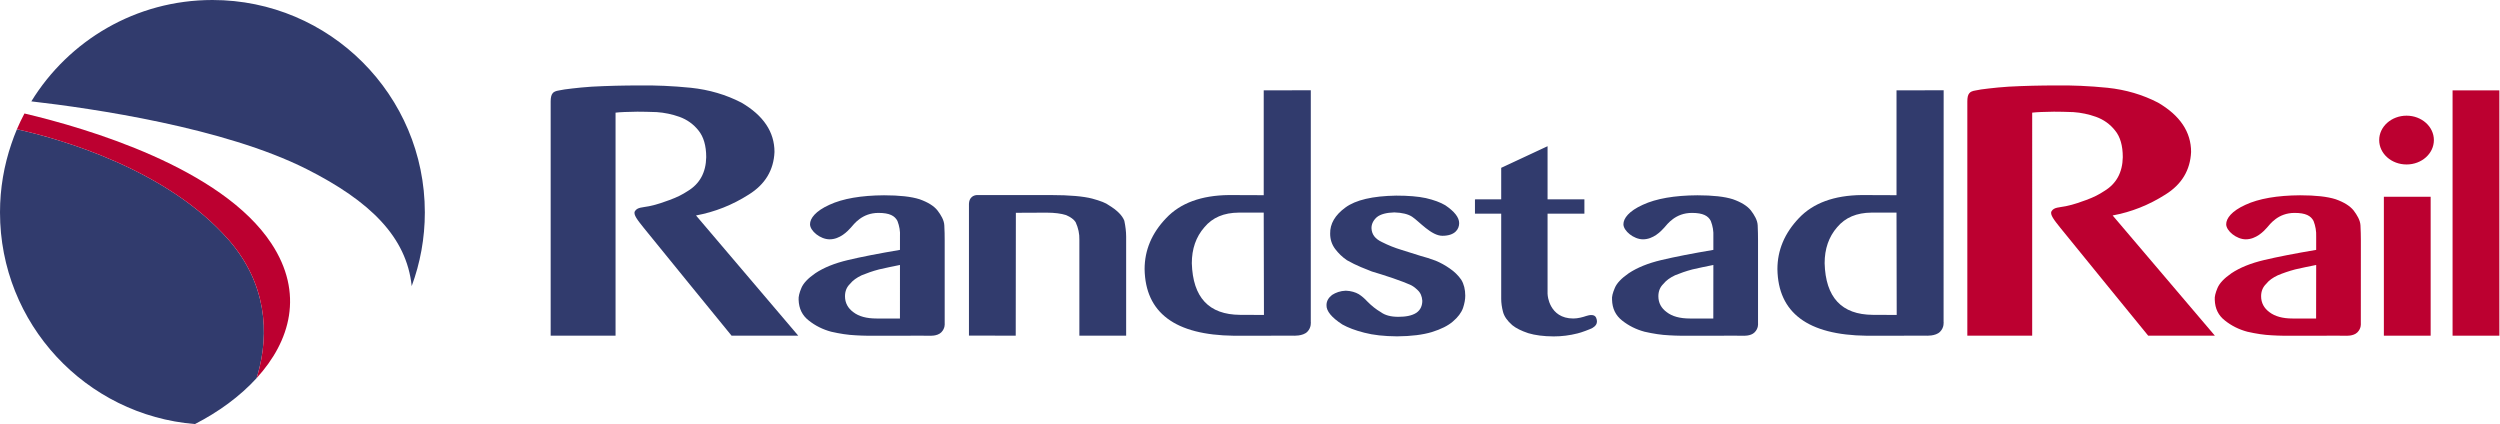
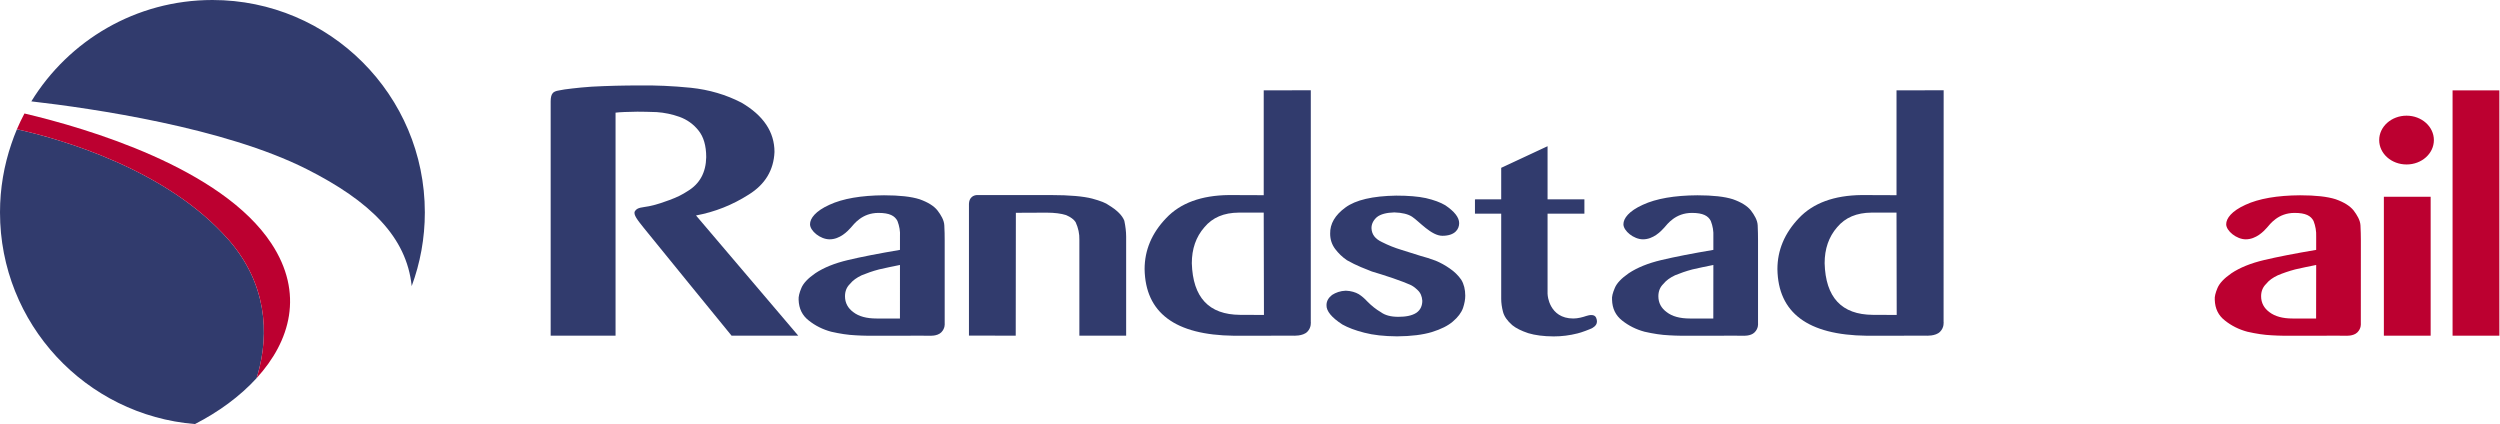
<svg xmlns="http://www.w3.org/2000/svg" xmlns:ns1="http://sodipodi.sourceforge.net/DTD/sodipodi-0.dtd" xmlns:ns2="http://www.inkscape.org/namespaces/inkscape" version="1.1" id="svg34454" width="683.449" height="115.96" viewBox="0 0 683.449 115.96" ns1:docname="Logo of RandstadRail.svg" ns2:version="1.2.2 (b0a8486541, 2022-12-01)">
  <defs id="defs34458">
    <clipPath clipPathUnits="userSpaceOnUse" id="clipPath34474">
      <path d="M 0,0 H 513 V 87 H 0 Z" id="path34472" />
    </clipPath>
    <clipPath clipPathUnits="userSpaceOnUse" id="clipPath34488">
      <path d="M 0,0 H 513 V 87 H 0 Z" id="path34486" />
    </clipPath>
    <clipPath clipPathUnits="userSpaceOnUse" id="clipPath34502">
      <path d="M 0,0 H 513 V 87 H 0 Z" id="path34500" />
    </clipPath>
    <clipPath clipPathUnits="userSpaceOnUse" id="clipPath34516">
      <path d="M 0,0 H 513 V 87 H 0 Z" id="path34514" />
    </clipPath>
    <clipPath clipPathUnits="userSpaceOnUse" id="clipPath34530">
      <path d="M 0,0 H 513 V 87 H 0 Z" id="path34528" />
    </clipPath>
    <clipPath clipPathUnits="userSpaceOnUse" id="clipPath34544">
      <path d="M 0,0 H 513 V 87 H 0 Z" id="path34542" />
    </clipPath>
    <clipPath clipPathUnits="userSpaceOnUse" id="clipPath34558">
-       <path d="M 0,0 H 513 V 87 H 0 Z" id="path34556" />
-     </clipPath>
+       </clipPath>
    <clipPath clipPathUnits="userSpaceOnUse" id="clipPath34572">
      <path d="M 0,0 H 513 V 87 H 0 Z" id="path34570" />
    </clipPath>
    <clipPath clipPathUnits="userSpaceOnUse" id="clipPath34586">
      <path d="M 0,0 H 513 V 87 H 0 Z" id="path34584" />
    </clipPath>
    <clipPath clipPathUnits="userSpaceOnUse" id="clipPath34600">
      <path d="M 0,0 H 513 V 87 H 0 Z" id="path34598" />
    </clipPath>
    <clipPath clipPathUnits="userSpaceOnUse" id="clipPath34614">
      <path d="M 0,0 H 513 V 87 H 0 Z" id="path34612" />
    </clipPath>
    <clipPath clipPathUnits="userSpaceOnUse" id="clipPath34628">
      <path d="M 0,0 H 513 V 87 H 0 Z" id="path34626" />
    </clipPath>
    <clipPath clipPathUnits="userSpaceOnUse" id="clipPath34642">
      <path d="M 0,0 H 513 V 87 H 0 Z" id="path34640" />
    </clipPath>
    <clipPath clipPathUnits="userSpaceOnUse" id="clipPath34656">
      <path d="M 0,0 H 513 V 87 H 0 Z" id="path34654" />
    </clipPath>
    <clipPath clipPathUnits="userSpaceOnUse" id="clipPath34670">
      <path d="M 0,0 H 513 V 87 H 0 Z" id="path34668" />
    </clipPath>
    <clipPath clipPathUnits="userSpaceOnUse" id="clipPath34684">
      <path d="M 0,0 H 513 V 87 H 0 Z" id="path34682" />
    </clipPath>
  </defs>
  <ns1:namedview id="namedview34456" pagecolor="#ffffff" bordercolor="#000000" borderopacity="0.25" ns2:showpageshadow="2" ns2:pageopacity="0.0" ns2:pagecheckerboard="0" ns2:deskcolor="#d1d1d1" showgrid="false" ns2:zoom="2.1376865" ns2:cx="341.95848" ns2:cy="58.006636" ns2:window-width="1866" ns2:window-height="1011" ns2:window-x="0" ns2:window-y="0" ns2:window-maximized="1" ns2:current-layer="g34462">
    <ns2:page x="0" y="0" id="page34460" width="683.449" height="115.96" />
  </ns1:namedview>
  <g id="g34462" ns2:groupmode="layer" ns2:label="Page 1" transform="matrix(1.333,0,0,1.333,0,6.2323285e-6)">
    <g id="g34464">
      <g id="g34466">
        <g id="g34468">
          <g id="g34470" clip-path="url(#clipPath34474)">
            <g id="g34476">
              <path d="m 193.742,65.02 v 1.312 c 0,0 0.129,1.004 -0.703,1.828 -0.816,0.82 -2.414,0.695 -2.414,0.695 l -1.531,-0.011 -10.231,0.011 c 0,0 -1.769,0.016 -3.343,-0.089 -1.602,-0.067 -3.286,-0.332 -5.051,-0.735 -1.75,-0.469 -3.274,-1.242 -4.59,-2.289 -1.344,-1.039 -2.039,-2.445 -2.094,-4.273 -0.043,-0.617 0.141,-1.403 0.567,-2.414 0.414,-0.981 1.363,-1.989 2.851,-3.012 1.731,-1.156 3.957,-2.063 6.699,-2.711 2.746,-0.656 6.321,-1.348 10.668,-2.086 V 48.5 c 0.075,-1.078 -0.117,-2.137 -0.515,-3.18 -0.547,-1.058 -1.602,-1.656 -3.891,-1.656 -3.391,0 -5.019,2.297 -5.672,3.024 -0.656,0.742 -2.238,2.394 -4.351,2.394 -1.918,0 -4.016,-1.734 -4.016,-3.094 0,-1.207 1.121,-2.695 3.973,-3.988 2.754,-1.277 6.496,-1.918 11.207,-1.949 3.148,0 5.586,0.269 7.285,0.812 1.715,0.61 2.941,1.371 3.668,2.289 0.719,0.934 1.359,2.008 1.406,3.055 0.063,1.066 0.078,2.125 0.078,3.137 z M 184.57,54.34 c -1.488,0.297 -2.922,0.598 -4.281,0.91 -1.348,0.355 -2.523,0.773 -3.566,1.203 -1.028,0.485 -1.836,1.063 -2.391,1.762 -0.695,0.668 -1.035,1.512 -1.035,2.543 0,1.344 0.582,2.437 1.715,3.265 1.129,0.872 2.722,1.297 4.742,1.297 1.246,0 4.812,0 4.812,0 l 0.004,-10.98" style="fill:#313b6d;fill-opacity:1;fill-rule:nonzero;stroke:none" id="path34478" />
            </g>
          </g>
        </g>
      </g>
      <g id="g34480">
        <g id="g34482">
          <g id="g34484" clip-path="url(#clipPath34488)">
            <g id="g34490">
              <path d="m 360.547,65.02 v 1.312 c 0,0 0.133,1.004 -0.703,1.828 -0.801,0.82 -2.403,0.695 -2.403,0.695 l -1.539,-0.011 -10.226,0.011 c 0,0 -1.774,0.016 -3.344,-0.089 -1.594,-0.067 -3.273,-0.332 -5.051,-0.735 -1.75,-0.469 -3.273,-1.242 -4.597,-2.289 -1.325,-1.039 -2.028,-2.445 -2.075,-4.273 -0.07,-0.617 0.137,-1.403 0.567,-2.414 0.402,-0.981 1.367,-1.989 2.847,-3.012 1.735,-1.156 3.957,-2.063 6.692,-2.711 2.762,-0.656 6.312,-1.348 10.672,-2.086 V 48.5 c 0.058,-1.078 -0.117,-2.137 -0.524,-3.18 -0.535,-1.058 -1.601,-1.656 -3.875,-1.656 -3.39,0 -5.035,2.297 -5.676,3.024 -0.664,0.742 -2.238,2.394 -4.359,2.394 -1.898,0 -4.012,-1.734 -4.012,-3.094 0,-1.207 1.118,-2.695 3.973,-3.988 2.758,-1.277 6.481,-1.918 11.195,-1.949 3.161,0 5.59,0.269 7.289,0.812 1.719,0.61 2.946,1.371 3.68,2.289 0.711,0.934 1.352,2.008 1.399,3.055 0.05,1.066 0.07,2.125 0.07,3.137 z m -9.16,-10.68 c -1.485,0.297 -2.922,0.598 -4.285,0.91 -1.336,0.355 -2.524,0.773 -3.571,1.203 -1.027,0.485 -1.832,1.063 -2.386,1.762 -0.696,0.668 -1.036,1.512 -1.036,2.543 0,1.344 0.579,2.437 1.723,3.265 1.125,0.872 2.711,1.297 4.746,1.297 1.227,0 4.797,0 4.797,0 l 0.012,-10.98" style="fill:#313b6d;fill-opacity:1;fill-rule:nonzero;stroke:none" id="path34492" />
            </g>
          </g>
        </g>
      </g>
      <g id="g34494">
        <g id="g34496">
          <g id="g34498" clip-path="url(#clipPath34502)">
            <g id="g34504">
              <path d="m 484.172,65.02 v 1.312 c 0,0 0.129,1.004 -0.703,1.828 -0.817,0.82 -2.403,0.695 -2.403,0.695 l -1.55,-0.011 -10.223,0.011 c 0,0 -1.781,0.016 -3.348,-0.089 -1.593,-0.067 -3.273,-0.332 -5.047,-0.735 -1.75,-0.469 -3.277,-1.242 -4.586,-2.289 -1.347,-1.039 -2.042,-2.445 -2.093,-4.273 -0.059,-0.617 0.14,-1.403 0.562,-2.414 0.418,-0.981 1.371,-1.989 2.852,-3.012 1.73,-1.156 3.957,-2.063 6.695,-2.711 2.766,-0.656 6.317,-1.348 10.688,-2.086 V 48.5 c 0.043,-1.078 -0.133,-2.137 -0.539,-3.18 -0.543,-1.058 -1.61,-1.656 -3.887,-1.656 -3.395,0 -5.028,2.297 -5.668,3.024 -0.649,0.742 -2.231,2.394 -4.352,2.394 -1.89,0 -4.008,-1.734 -4.008,-3.094 0,-1.207 1.114,-2.695 3.954,-3.988 2.761,-1.277 6.504,-1.918 11.203,-1.949 3.164,0 5.601,0.269 7.293,0.812 1.722,0.61 2.929,1.371 3.672,2.289 0.707,0.934 1.359,2.008 1.414,3.055 0.054,1.066 0.082,2.125 0.082,3.137 z m -9.156,-10.68 c -1.508,0.297 -2.938,0.598 -4.301,0.91 -1.336,0.355 -2.531,0.773 -3.559,1.203 -1.043,0.485 -1.847,1.063 -2.394,1.762 -0.692,0.668 -1.039,1.512 -1.039,2.543 0,1.344 0.586,2.437 1.711,3.265 1.144,0.872 2.726,1.297 4.742,1.297 1.242,0 4.824,0 4.824,0 l 0.016,-10.98" style="fill:#bc0030;fill-opacity:1;fill-rule:nonzero;stroke:none" id="path34506" />
            </g>
          </g>
        </g>
      </g>
      <g id="g34508">
        <g id="g34510">
          <g id="g34512" clip-path="url(#clipPath34516)">
            <g id="g34518">
              <path d="m 291.391,52.492 c 0.898,0.223 1.898,0.559 3,0.957 1.015,0.414 2.007,0.961 2.941,1.617 0.926,0.633 1.711,1.387 2.34,2.289 0.558,0.903 0.832,2.012 0.832,3.305 0,0.746 -0.156,1.59 -0.461,2.508 -0.352,0.977 -1.043,1.891 -2.094,2.781 -0.976,0.844 -2.41,1.563 -4.273,2.145 -1.84,0.558 -4.219,0.867 -7.156,0.886 -2.661,-0.019 -4.891,-0.265 -6.715,-0.746 -1.856,-0.468 -3.348,-1.043 -4.493,-1.679 -2.222,-1.434 -3.316,-2.77 -3.265,-3.981 0,-0.808 0.387,-1.5 1.141,-2.086 0.742,-0.48 1.679,-0.832 2.82,-0.871 1.078,0.039 1.984,0.324 2.656,0.711 0.621,0.402 1.184,0.879 1.715,1.461 0.894,0.914 1.832,1.66 2.82,2.234 0.863,0.637 2.051,0.95 3.574,0.95 1.457,0 2.766,-0.207 3.715,-0.828 0.895,-0.622 1.207,-1.532 1.207,-2.473 -0.066,-0.914 -0.367,-1.637 -0.968,-2.188 -0.547,-0.531 -1.071,-0.902 -1.563,-1.105 -0.66,-0.305 -1.824,-0.742 -3.504,-1.332 -1.719,-0.586 -3.164,-1.024 -4.305,-1.367 -0.562,-0.239 -1.304,-0.535 -2.246,-0.903 -0.937,-0.39 -1.89,-0.859 -2.882,-1.418 -0.946,-0.644 -1.735,-1.421 -2.407,-2.304 -0.668,-0.895 -1.023,-1.938 -1.023,-3.133 -0.043,-2.024 0.992,-3.805 3.129,-5.367 2.117,-1.555 5.586,-2.36 10.41,-2.438 2.461,0 4.484,0.164 6.086,0.508 1.668,0.383 2.992,0.879 3.992,1.473 1.891,1.281 2.84,2.496 2.84,3.664 0,1.242 -0.867,2.593 -3.445,2.593 -2.262,0 -4.727,-2.925 -6.207,-3.91 -0.809,-0.527 -2.024,-0.84 -3.649,-0.886 -1.543,0.046 -2.793,0.336 -3.586,0.976 -0.781,0.695 -1.094,1.481 -1.094,2.238 0.043,1.305 0.758,2.219 2.145,2.868 1.297,0.656 2.625,1.191 4.039,1.613 l 3.934,1.238" style="fill:#313b6d;fill-opacity:1;fill-rule:nonzero;stroke:none" id="path34520" />
            </g>
          </g>
        </g>
      </g>
      <g id="g34522">
        <g id="g34524">
          <g id="g34526" clip-path="url(#clipPath34530)">
            <g id="g34532">
              <path d="m 208.34,43.641 c 0,0 4.719,-0.028 6.285,-0.028 1.672,0 3.02,0.18 4.016,0.5 0.941,0.41 1.589,0.875 1.953,1.446 0.558,1.207 0.804,2.41 0.769,3.625 v 19.66 h 9.594 V 48.543 c 0,-1.02 -0.133,-2.113 -0.375,-3.273 -0.418,-1.086 -1.473,-2.145 -3.187,-3.188 -0.559,-0.441 -1.696,-0.891 -3.422,-1.359 -1.789,-0.457 -4.582,-0.719 -8.407,-0.719 -5.023,0 -4.347,0 -15.023,0 -0.301,0 -0.816,-0.016 -1.328,0.488 -0.559,0.543 -0.496,1.477 -0.496,1.477 v 26.855 l 9.593,0.016 0.028,-25.203" style="fill:#313b6d;fill-opacity:1;fill-rule:nonzero;stroke:none" id="path34534" />
            </g>
          </g>
        </g>
      </g>
      <g id="g34536">
        <g id="g34538">
          <g id="g34540" clip-path="url(#clipPath34544)">
            <g id="g34546">
              <path d="m 142.742,44.188 c 3.856,-0.711 7.469,-2.149 10.82,-4.286 3.344,-2.082 5.114,-4.996 5.274,-8.734 0,-4.094 -2.254,-7.48 -6.774,-10.117 -3.148,-1.629 -6.617,-2.653 -10.378,-3.051 -3.786,-0.379 -7.282,-0.52 -10.465,-0.477 -3.34,0 -6.629,0.079 -9.84,0.25 -1.524,0.102 -2.871,0.235 -4.031,0.372 -1.203,0.128 -2.094,0.269 -2.703,0.402 -0.672,0.101 -1.125,0.305 -1.325,0.609 -0.254,0.309 -0.386,0.864 -0.386,1.656 v 48.032 h 13.308 V 23.102 c 0.946,-0.11 2.434,-0.168 4.469,-0.196 1.074,0 2.398,0.028 3.984,0.086 1.578,0.11 3.137,0.434 4.66,0.973 1.543,0.562 2.852,1.484 3.887,2.785 1.055,1.293 1.594,3.125 1.594,5.484 -0.059,3.153 -1.328,5.457 -3.785,6.946 -1.125,0.73 -2.106,1.242 -3.781,1.855 -0.801,0.289 -2.45,0.922 -4.153,1.258 -1.371,0.273 -2.406,0.199 -2.902,1.023 -0.414,0.672 0.586,1.879 1.816,3.422 1.235,1.571 18.004,22.106 18.004,22.106 h 13.676 L 142.742,44.188" style="fill:#313b6d;fill-opacity:1;fill-rule:nonzero;stroke:none" id="path34548" />
            </g>
          </g>
        </g>
      </g>
      <g id="g34550">
        <g id="g34552">
          <g id="g34554" clip-path="url(#clipPath34558)">
            <g id="g34560">
              <path d="m 433.273,44.188 c 3.868,-0.711 7.454,-2.149 10.817,-4.286 3.348,-2.082 5.098,-4.996 5.273,-8.734 0,-4.094 -2.254,-7.48 -6.777,-10.117 -3.141,-1.629 -6.606,-2.653 -10.371,-3.051 -3.797,-0.379 -7.289,-0.52 -10.461,-0.477 -3.344,0 -6.637,0.079 -9.824,0.25 -1.559,0.102 -2.903,0.235 -4.047,0.372 -1.219,0.128 -2.113,0.269 -2.695,0.402 -0.692,0.101 -1.133,0.305 -1.333,0.609 -0.269,0.309 -0.382,0.864 -0.382,1.656 v 48.032 h 13.3 V 23.102 c 0.942,-0.11 2.422,-0.168 4.473,-0.196 1.07,0 2.399,0.028 3.981,0.086 1.57,0.11 3.136,0.434 4.644,0.973 1.551,0.562 2.859,1.484 3.891,2.785 1.07,1.293 1.593,3.125 1.593,5.484 -0.058,3.153 -1.328,5.457 -3.796,6.946 -1.114,0.73 -2.082,1.242 -3.754,1.855 -0.805,0.289 -2.461,0.922 -4.16,1.258 -1.364,0.273 -2.399,0.199 -2.895,1.023 -0.418,0.672 0.582,1.879 1.809,3.422 1.242,1.571 18.007,22.106 18.007,22.106 h 13.676 L 433.273,44.188" style="fill:#bc0030;fill-opacity:1;fill-rule:nonzero;stroke:none" id="path34562" />
            </g>
          </g>
        </g>
      </g>
      <g id="g34564">
        <g id="g34566">
          <g id="g34568" clip-path="url(#clipPath34572)">
            <g id="g34574">
              <path d="m 259.172,18.52 v 21.511 c 0,0 -5.36,-0.027 -7.133,-0.027 -5.664,0.062 -9.953,1.633 -12.879,4.734 -2.953,3.082 -4.418,6.567 -4.418,10.465 0.156,8.957 6.258,13.512 18.301,13.652 1.863,-0.011 12.18,-0.011 12.18,-0.011 0,0 1.965,0.136 2.89,-0.801 0.887,-0.887 0.711,-2.074 0.711,-2.074 l 0.004,-47.449 z m -4.86,46.05 c -6.39,-0.043 -9.679,-3.558 -9.886,-10.59 0,-2.925 0.847,-5.394 2.57,-7.363 1.676,-2.023 4.02,-2.988 7.039,-3.012 1.274,0 5.137,0 5.137,0 l 0.047,20.985 c 0,0 -3.668,-0.02 -4.907,-0.02" style="fill:#313b6d;fill-opacity:1;fill-rule:nonzero;stroke:none" id="path34576" />
            </g>
          </g>
        </g>
      </g>
      <g id="g34578">
        <g id="g34580">
          <g id="g34582" clip-path="url(#clipPath34586)">
            <g id="g34588">
              <path d="m 388.949,18.52 v 21.511 c 0,0 -5.359,-0.027 -7.14,-0.027 -5.653,0.062 -9.95,1.633 -12.883,4.734 -2.934,3.082 -4.403,6.567 -4.403,10.465 0.145,8.957 6.239,13.512 18.297,13.652 1.848,-0.011 12.184,-0.011 12.184,-0.011 0,0 1.953,0.136 2.871,-0.801 0.902,-0.887 0.727,-2.074 0.727,-2.074 l 0.015,-47.449 z m -4.863,46.05 c -6.391,-0.043 -9.688,-3.558 -9.879,-10.59 0,-2.925 0.84,-5.394 2.551,-7.363 1.683,-2.023 4.039,-2.988 7.054,-3.012 1.282,0 5.137,0 5.137,0 l 0.039,20.985 c 0,0 -3.672,-0.02 -4.902,-0.02" style="fill:#313b6d;fill-opacity:1;fill-rule:nonzero;stroke:none" id="path34590" />
            </g>
          </g>
        </g>
      </g>
      <g id="g34592">
        <g id="g34594">
          <g id="g34596" clip-path="url(#clipPath34600)">
            <g id="g34602">
              <path d="m 502.988,18.535 h 9.598 v 50.309 h -9.598 z" style="fill:#bc0030;fill-opacity:1;fill-rule:nonzero;stroke:none" id="path34604" />
            </g>
          </g>
        </g>
      </g>
      <g id="g34606">
        <g id="g34608">
          <g id="g34610" clip-path="url(#clipPath34614)">
            <g id="g34616">
              <path d="m 488.898,40.352 h 9.594 v 28.492 h -9.594 z" style="fill:#bc0030;fill-opacity:1;fill-rule:nonzero;stroke:none" id="path34618" />
            </g>
          </g>
        </g>
      </g>
      <g id="g34620">
        <g id="g34622">
          <g id="g34624" clip-path="url(#clipPath34628)">
            <g id="g34630">
              <path d="m 487.938,28.727 c 0,-2.754 2.507,-5.004 5.617,-5.004 3.097,0 5.601,2.25 5.601,5.004 0,2.773 -2.504,5.003 -5.601,5.003 -3.11,0 -5.617,-2.23 -5.617,-5.003" style="fill:#bc0030;fill-opacity:1;fill-rule:nonzero;stroke:none" id="path34632" />
            </g>
          </g>
        </g>
      </g>
      <g id="g34634">
        <g id="g34636">
          <g id="g34638" clip-path="url(#clipPath34642)">
            <g id="g34644">
              <path d="m 322.664,65.32 c -5.016,0 -5.281,-4.953 -5.254,-4.804 0.016,0.144 -0.027,-0.266 -0.027,-0.266 V 43.824 h 7.555 v -2.941 h -7.555 V 29.984 l -9.508,4.434 v 6.465 c 0,0 -3.934,0.004 -5.383,0.004 v 2.937 h 5.383 v 17.461 c 0,0.856 0.129,1.738 0.367,2.66 0.235,0.918 0.867,1.84 1.906,2.743 0.766,0.624 1.864,1.171 3.282,1.644 1.398,0.422 3.125,0.648 5.203,0.66 1.656,0 3.277,-0.203 4.906,-0.617 0.699,-0.152 2.617,-0.863 3.066,-1.129 0.438,-0.273 1.262,-0.828 0.743,-2.078 -0.344,-0.785 -1.371,-0.578 -2.036,-0.367 -0.644,0.23 -1.714,0.519 -2.648,0.519" style="fill:#313b6d;fill-opacity:1;fill-rule:nonzero;stroke:none" id="path34646" />
            </g>
          </g>
        </g>
      </g>
      <g id="g34648">
        <g id="g34650">
          <g id="g34652" clip-path="url(#clipPath34656)">
            <g id="g34658">
              <path d="M 43.566,0 C 27.855,0 14.09,8.32 6.426,20.789 c 12.515,1.438 39.57,5.371 56.457,13.887 13.019,6.566 20.515,13.933 21.551,24 1.742,-4.711 2.695,-9.801 2.695,-15.114 C 87.129,19.504 67.625,0 43.566,0" style="fill:#313b6d;fill-opacity:1;fill-rule:nonzero;stroke:none" id="path34660" />
            </g>
          </g>
        </g>
      </g>
      <g id="g34662">
        <g id="g34664">
          <g id="g34666" clip-path="url(#clipPath34670)">
            <g id="g34672">
              <path d="M 46.938,49.246 C 34.258,34.68 12.352,28.5 3.469,26.508 3.055,27.48 2.688,28.473 2.344,29.48 0.832,33.898 0,38.633 0,43.562 c 0,22.852 17.594,41.579 39.973,43.407 4.793,-2.446 9.222,-5.657 12.644,-9.41 l 0.211,-0.692 c 2.504,-8.621 1.774,-18.816 -5.89,-27.621" style="fill:#313b6d;fill-opacity:1;fill-rule:nonzero;stroke:none" id="path34674" />
            </g>
          </g>
        </g>
      </g>
      <g id="g34676">
        <g id="g34678">
          <g id="g34680" clip-path="url(#clipPath34684)">
            <g id="g34686">
              <path d="m 46.938,49.246 c 7.664,8.805 8.394,19 5.89,27.621 l -0.211,0.692 C 59.566,69.953 62.375,60.129 55.656,49.934 45.438,34.434 17.906,26.32 5.016,23.273 4.457,24.328 3.938,25.402 3.469,26.508 12.352,28.5 34.258,34.68 46.938,49.246" style="fill:#bc0030;fill-opacity:1;fill-rule:nonzero;stroke:none" id="path34688" />
            </g>
          </g>
        </g>
      </g>
    </g>
  </g>
</svg>